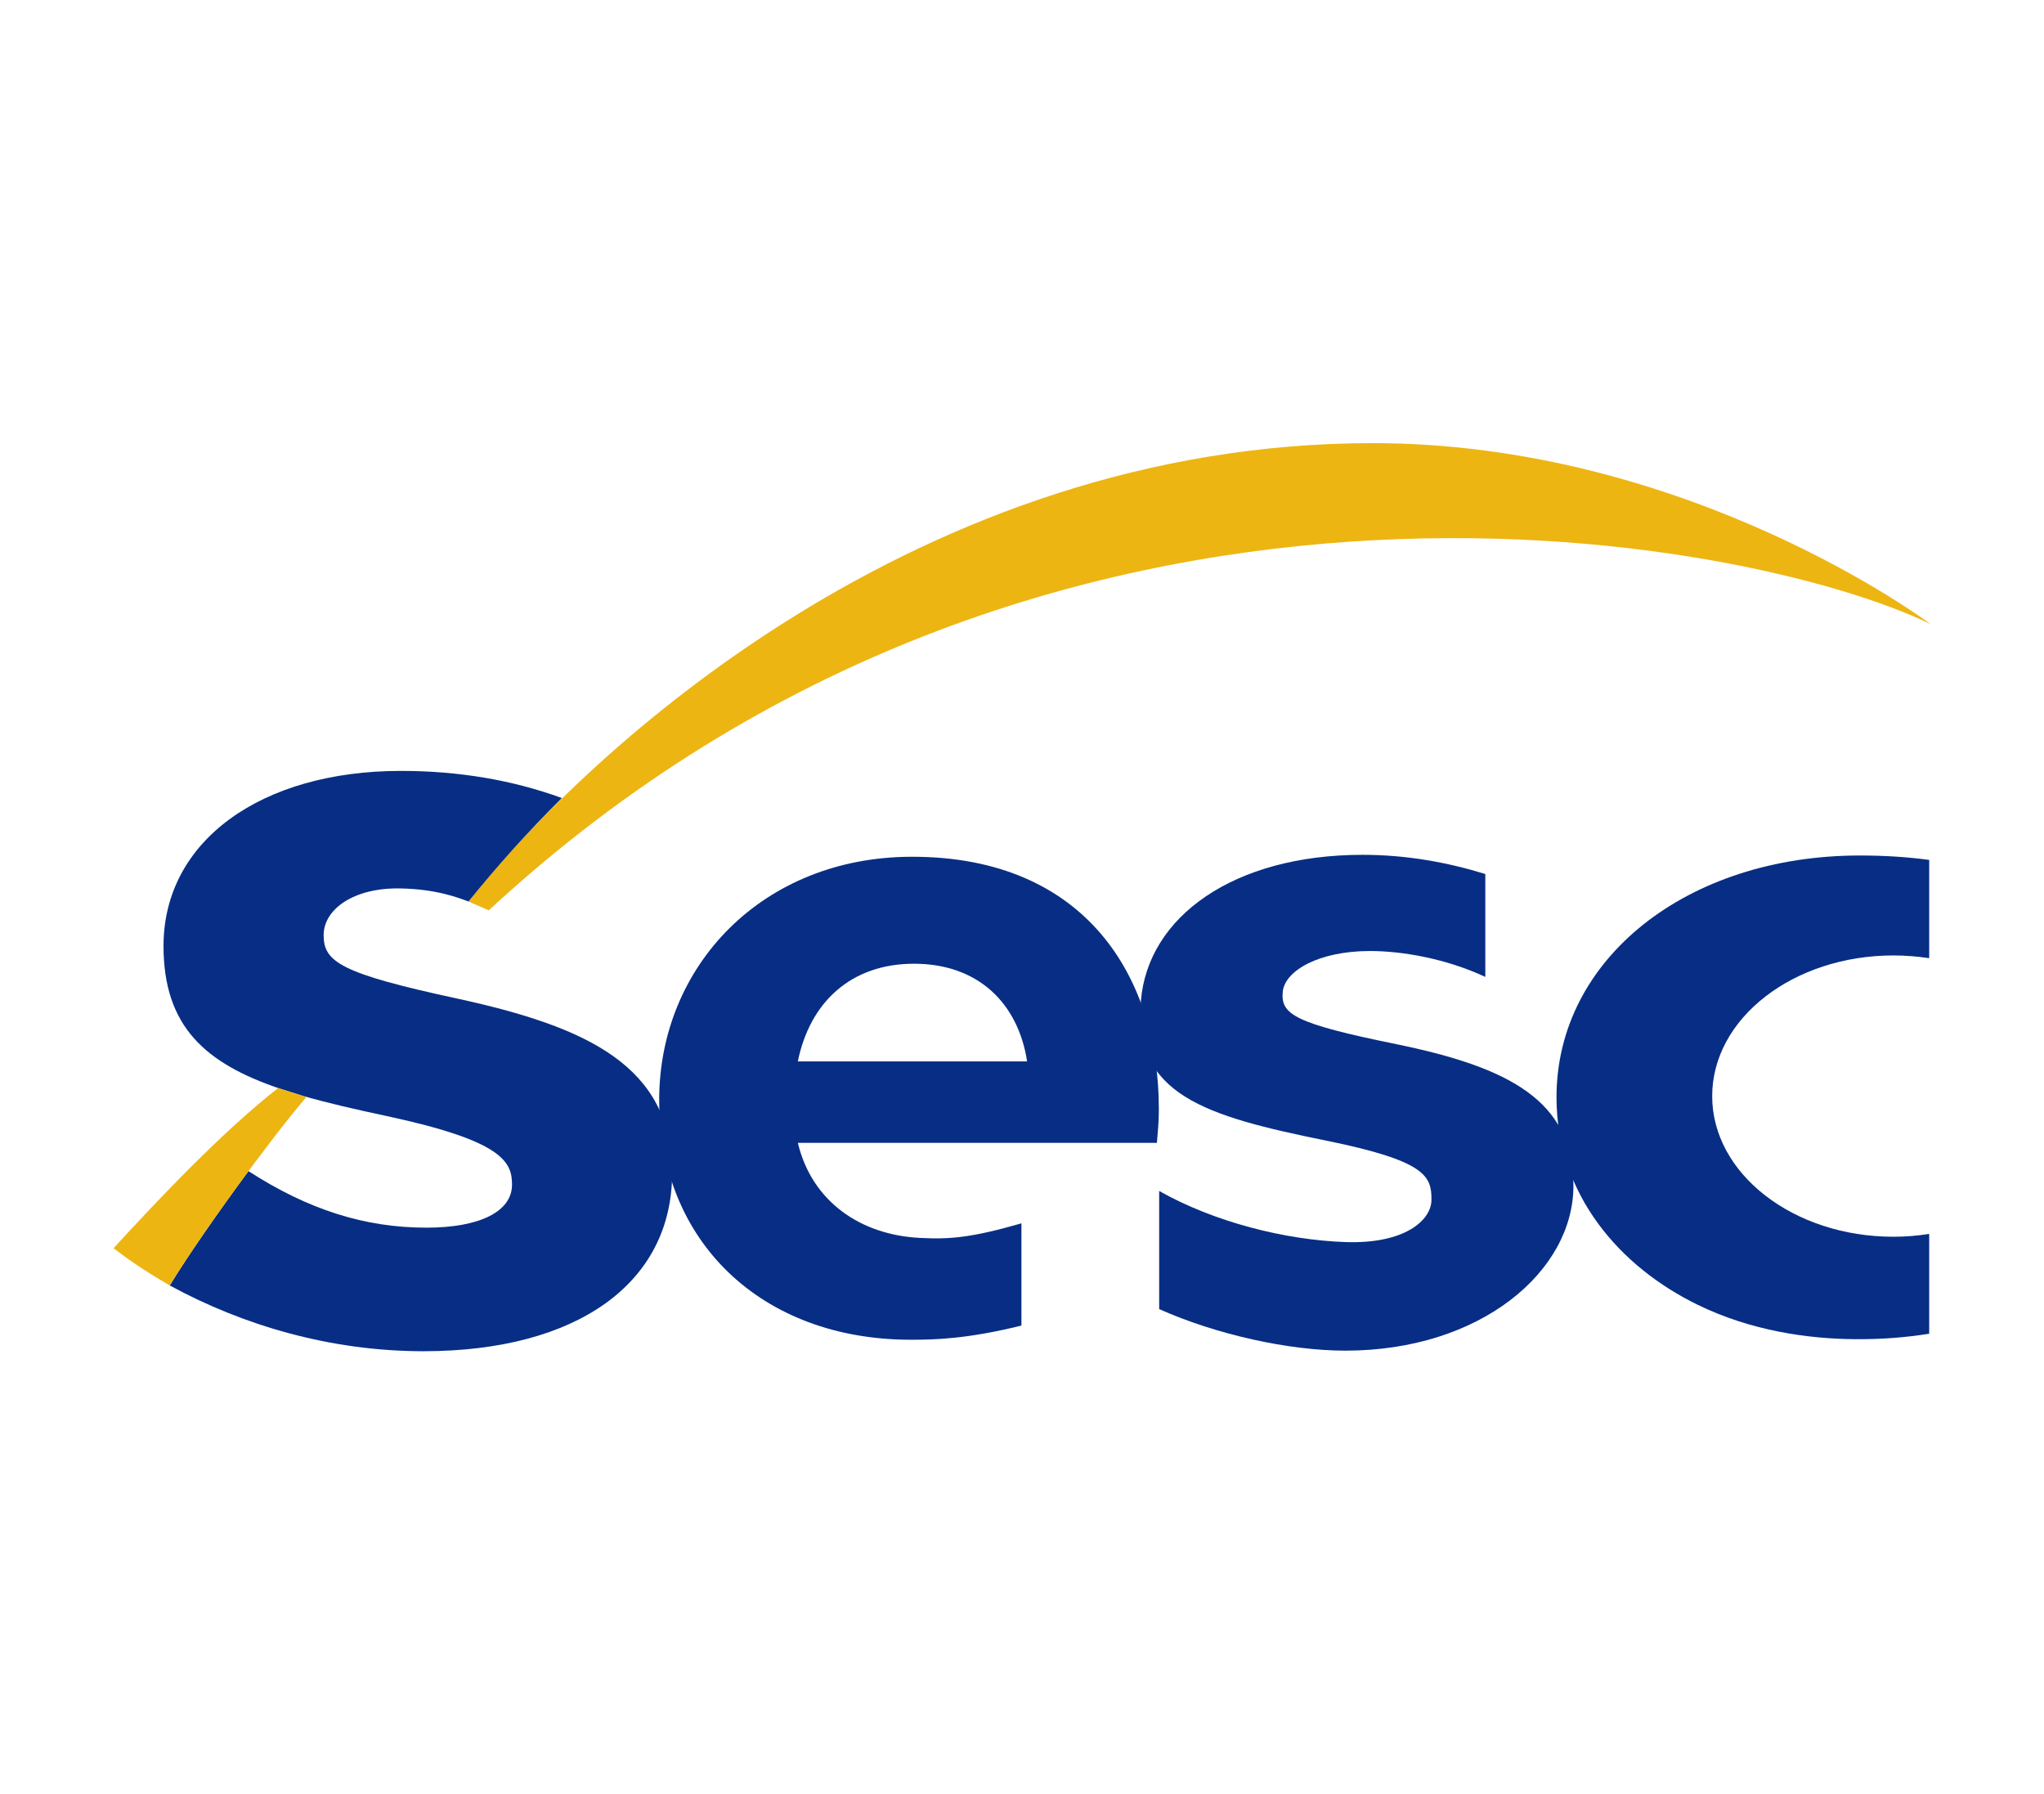
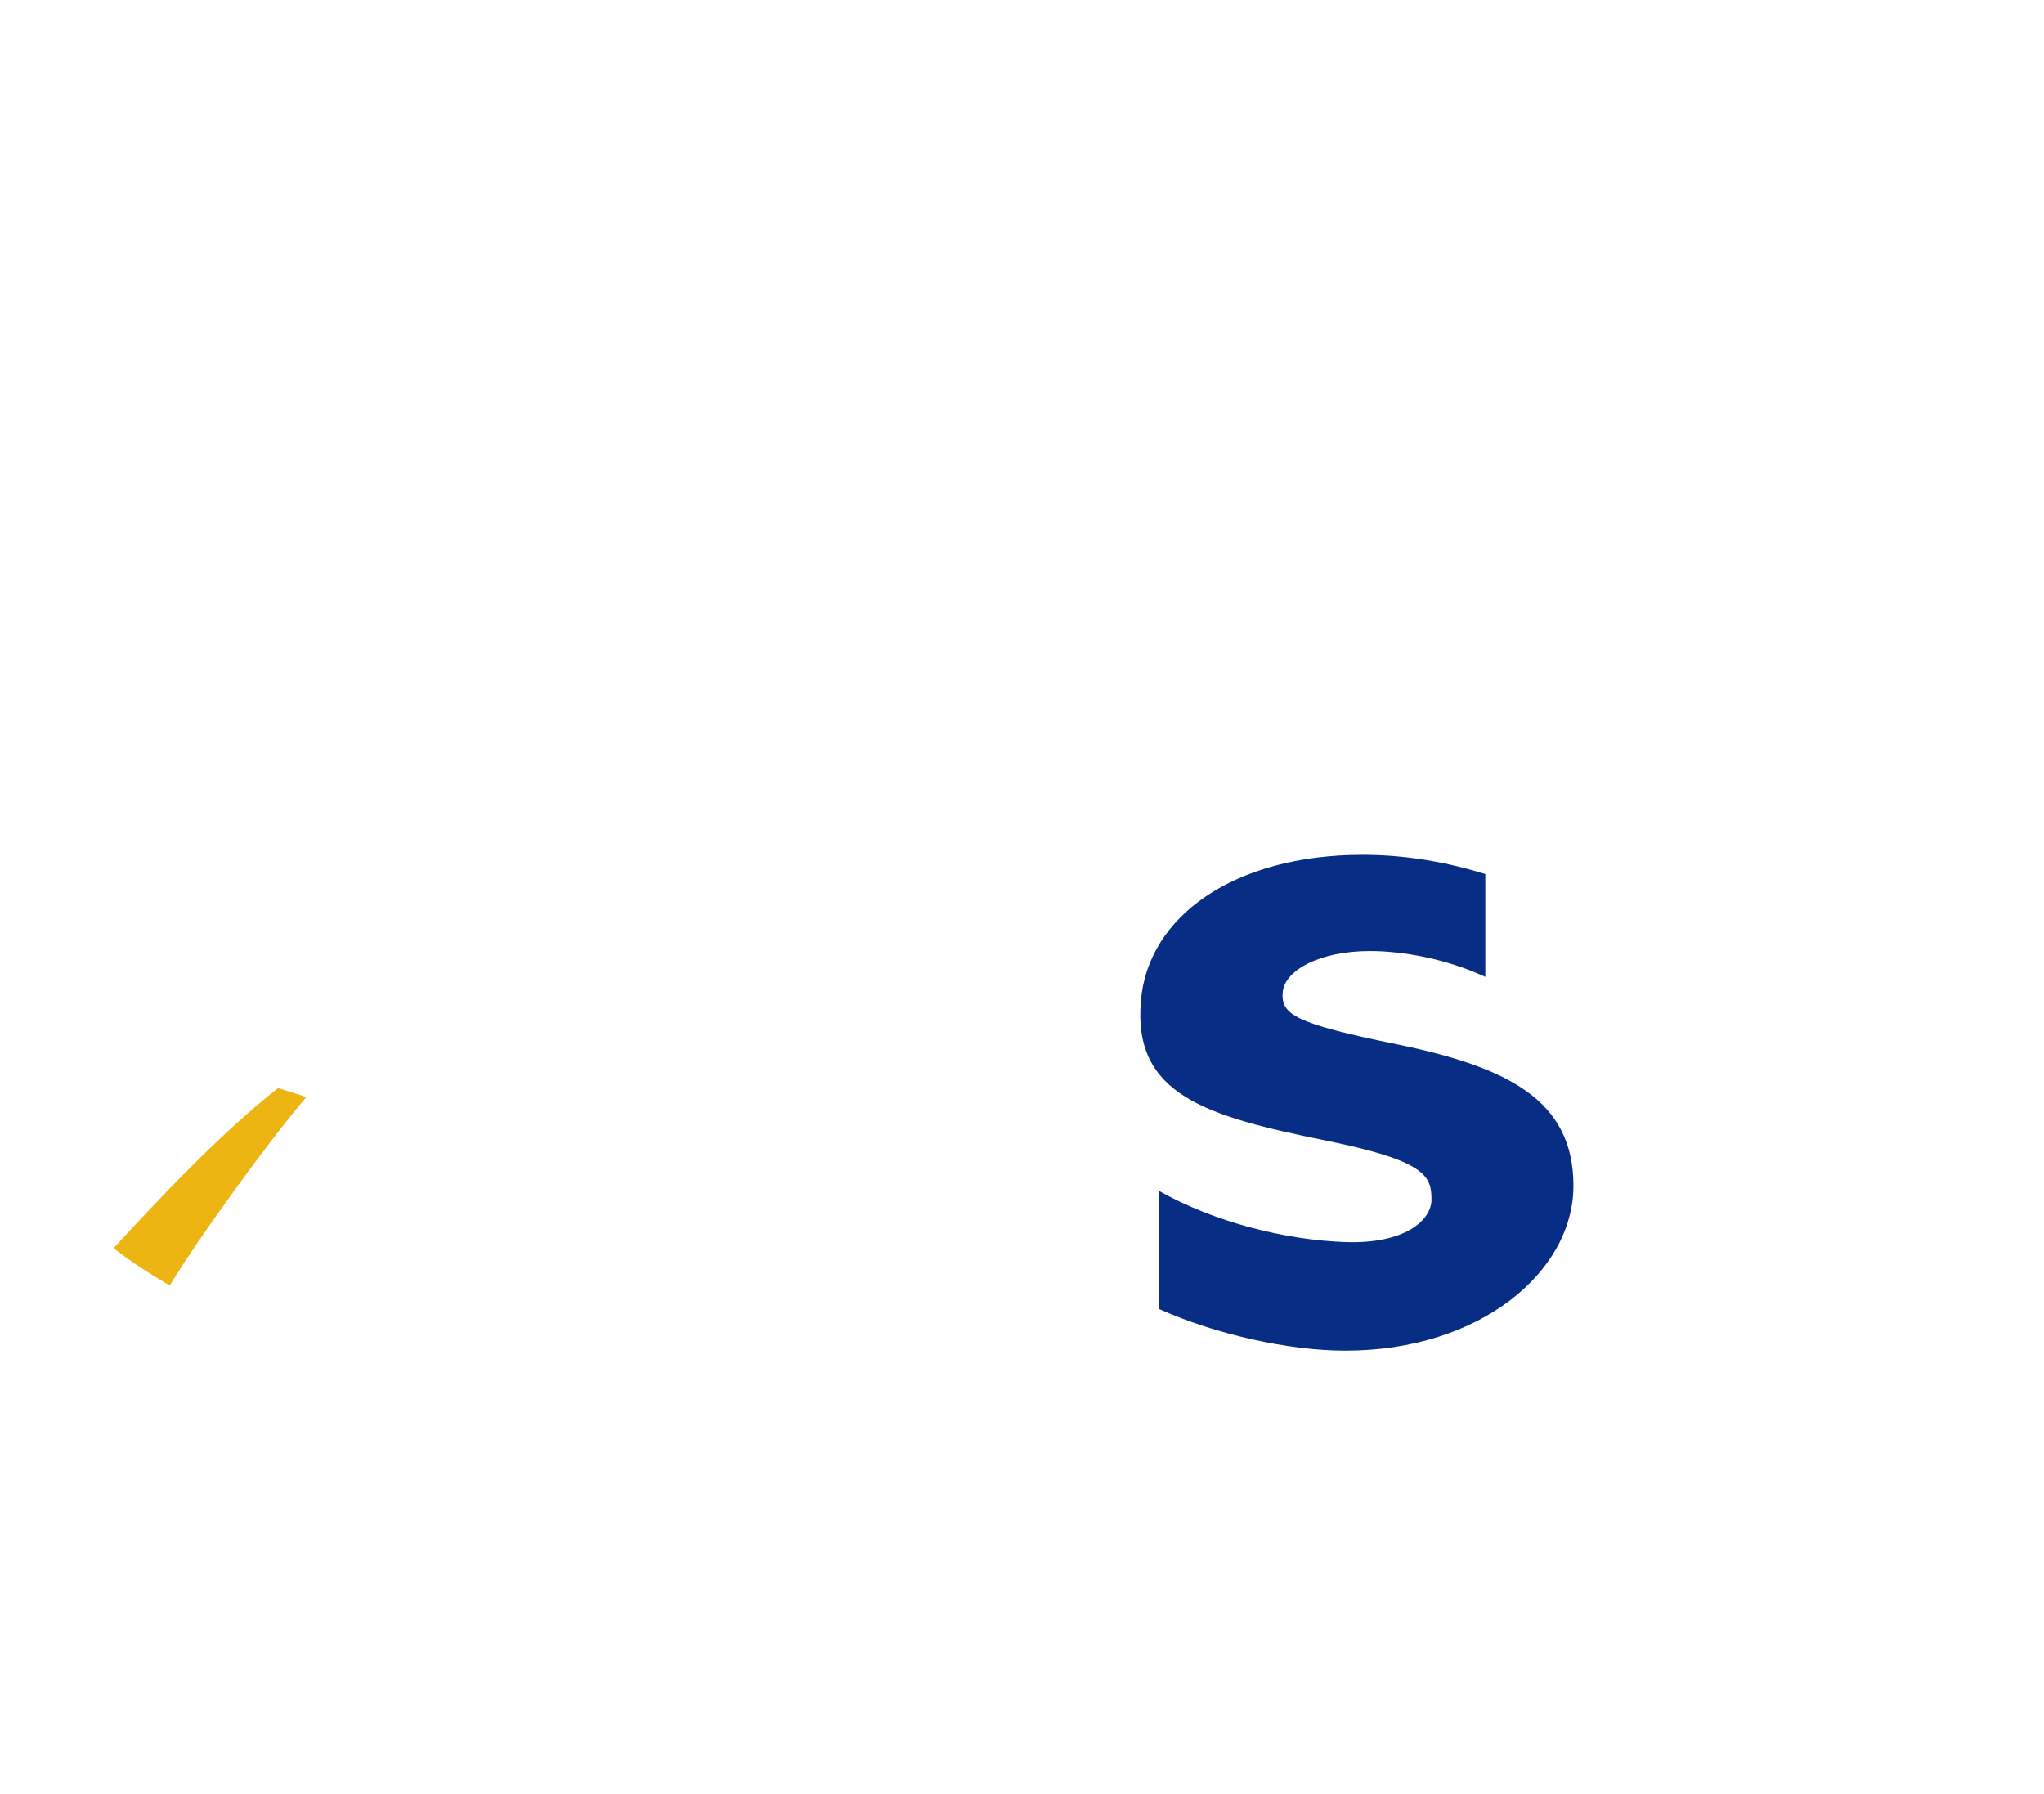
<svg xmlns="http://www.w3.org/2000/svg" xml:space="preserve" width="180px" height="158px" style="shape-rendering:geometricPrecision; text-rendering:geometricPrecision; image-rendering:optimizeQuality; fill-rule:evenodd; clip-rule:evenodd" viewBox="0 0 180 158">
  <defs>
    <style type="text/css"> .fil0 {fill:white} .fil2 {fill:#072E84;fill-rule:nonzero} .fil1 {fill:#EDB512;fill-rule:nonzero} </style>
  </defs>
  <g id="Camada_x0020_1">
    <rect class="fil0" width="180" height="158" />
    <g id="_2317583816048">
-       <path class="fil1" d="M41.26 79.38c10.6,-13.44 39.8,-40.36 79.62,-40.36 27.9,0 49.03,15.86 49.12,15.93l0 0c-15.74,-7.66 -77.98,-20.11 -126.96,25.21l-1.78 -0.78z" />
-       <path class="fil2" d="M80.49 84.86c5.64,0 9.17,3.47 9.96,8.6l-20.19 0c1.06,-5.21 4.68,-8.6 10.23,-8.6zm9.46 22.86c-4.45,1.28 -6.36,1.42 -8.97,1.28 -5.22,-0.27 -9.49,-3.21 -10.72,-8.37l31.62 0c0.08,-1.06 0.17,-1.74 0.17,-2.87l0 -0.15c0,-11.47 -6.37,-22.17 -21.72,-22.17 -13.24,0 -22.28,9.68 -22.28,21.41 0,12.39 8.92,21.12 22.18,21.12 2.03,0 4.93,-0.06 9.72,-1.25l0 -9z" />
-       <path class="fil2" d="M40.32 87.94c-10.35,-2.23 -11.82,-3.24 -11.82,-5.6 0,-2.27 2.65,-4.2 6.77,-4.11 3.2,0.06 5.11,0.83 5.99,1.15l0 0 0 0c2.56,-3.18 5.31,-6.22 8.22,-9.11 -4.33,-1.58 -9.07,-2.39 -14.17,-2.39 -12.31,0 -20.91,6.16 -20.91,15.42 0,7.11 3.72,10.34 10.22,12.55 0.35,0.11 1.37,0.43 1.96,0.62 2.24,0.65 4.75,1.22 7.51,1.81 10.15,2.18 11,4.01 11,6.03 0,2.37 -2.83,3.79 -7.55,3.79 -5.41,0 -10.42,-1.59 -15.66,-4.98 -2.68,3.63 -5.45,7.62 -6.93,10.07 6.56,3.57 14.21,5.77 22.24,5.79l0.16 0c13.47,-0.02 21.84,-5.99 21.84,-15.7 0,-9.44 -7.54,-12.87 -18.87,-15.34z" />
      <path class="fil2" d="M123 91.95c-8.98,-1.83 -10.22,-2.62 -10.04,-4.6 0.17,-1.88 3.19,-3.61 7.68,-3.61 2.88,0 6.73,0.68 10.16,2.28l0 -9.06c-3.31,-1.02 -6.92,-1.69 -10.81,-1.69 -11.32,0 -18.92,5.43 -19.52,12.88 -0.71,8.23 5.68,10.13 16.29,12.28 8.81,1.79 9.3,3.13 9.3,5.2 0,1.82 -2.35,3.91 -7.55,3.74 -5.34,-0.18 -11.6,-1.77 -16.43,-4.5l0 10.4c5.04,2.25 11.43,3.66 16.4,3.66 11.9,0 20.08,-6.98 20.08,-14.52 0,-7.54 -5.75,-10.44 -15.56,-12.46z" />
-       <path class="fil2" d="M169.89 108.65c-1.02,0.16 -2.07,0.25 -3.15,0.25 -8.81,0 -15.96,-5.55 -15.96,-12.38 0,-6.85 7.15,-12.39 15.96,-12.39 1.08,0 2.13,0.09 3.15,0.24l0 -8.65c-1.9,-0.26 -3.92,-0.39 -6.12,-0.39 -15.21,0 -26.7,9.11 -26.7,21.29 0,8.61 5.63,14.96 12.43,18.27 4.69,2.29 9.71,3 13.84,3.03 2.43,0.02 4.53,-0.16 6.55,-0.48l0 -8.79z" />
      <path class="fil1" d="M26.98 96.6c-3.2,3.72 -9.51,12.41 -12.03,16.59 -2.48,-1.45 -3.79,-2.39 -4.95,-3.28 3.83,-4.19 9.69,-10.37 14.49,-14.1 0,0 2.2,0.68 2.49,0.79z" />
    </g>
  </g>
</svg>